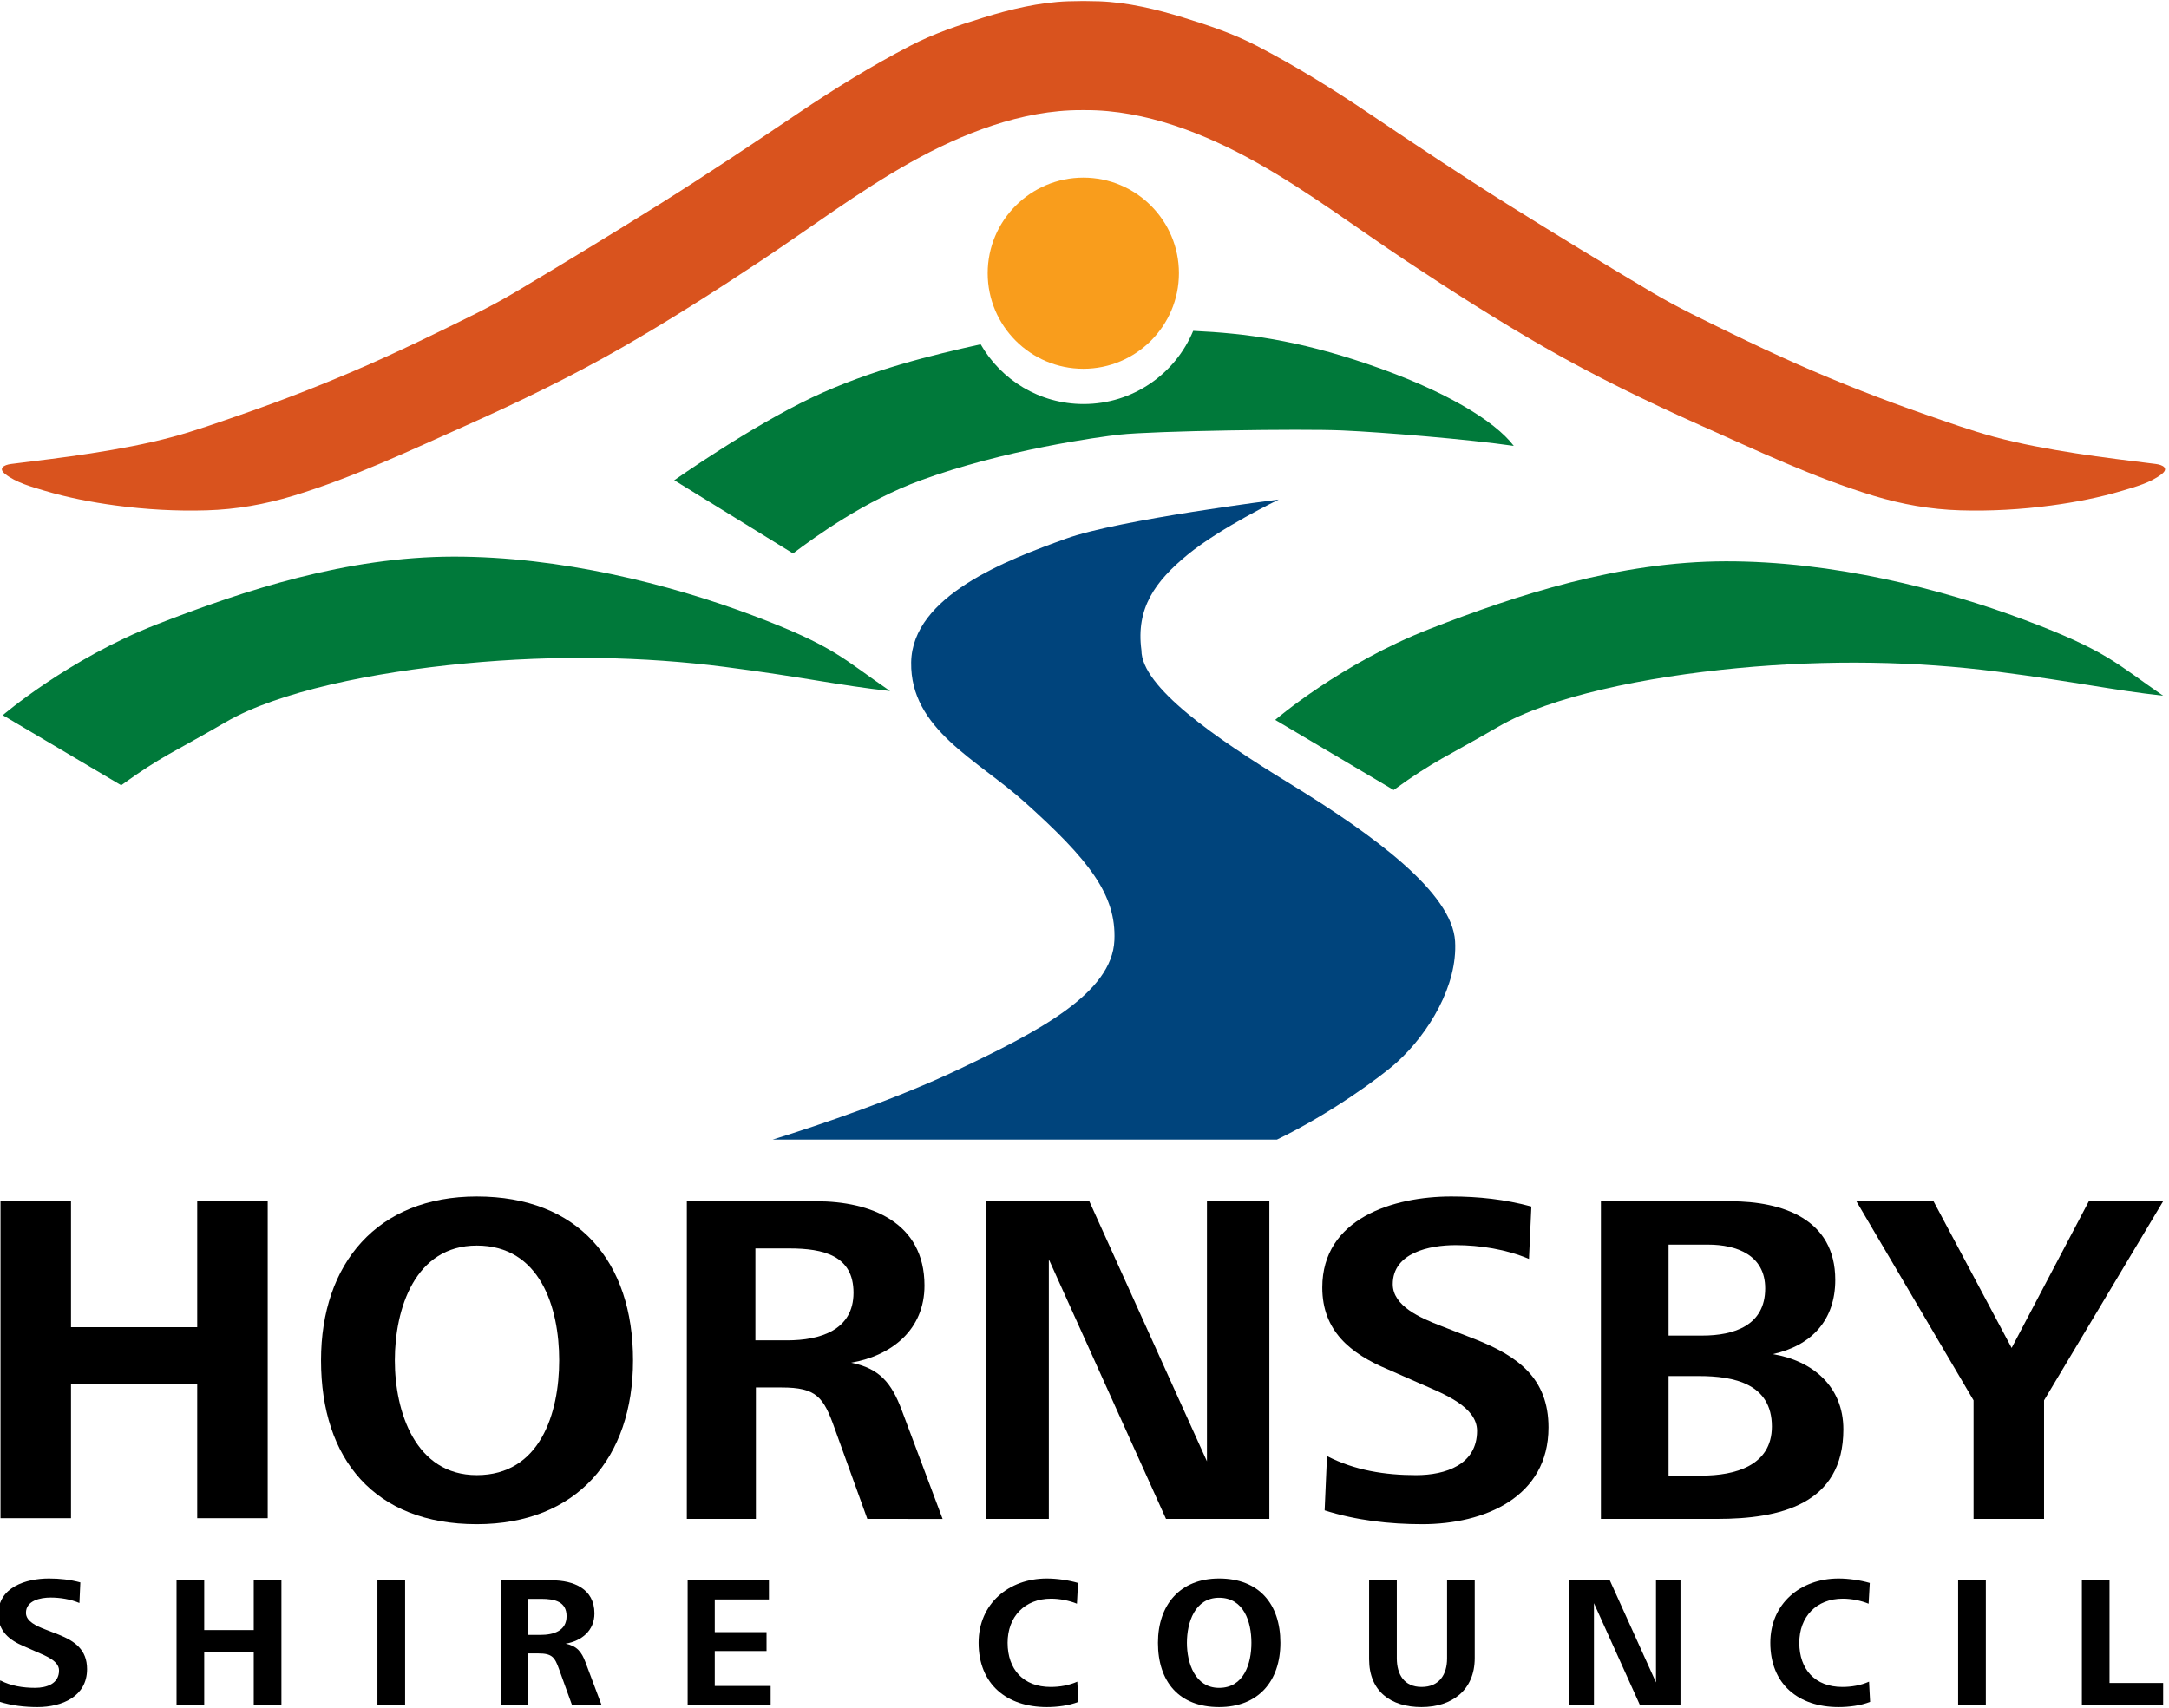
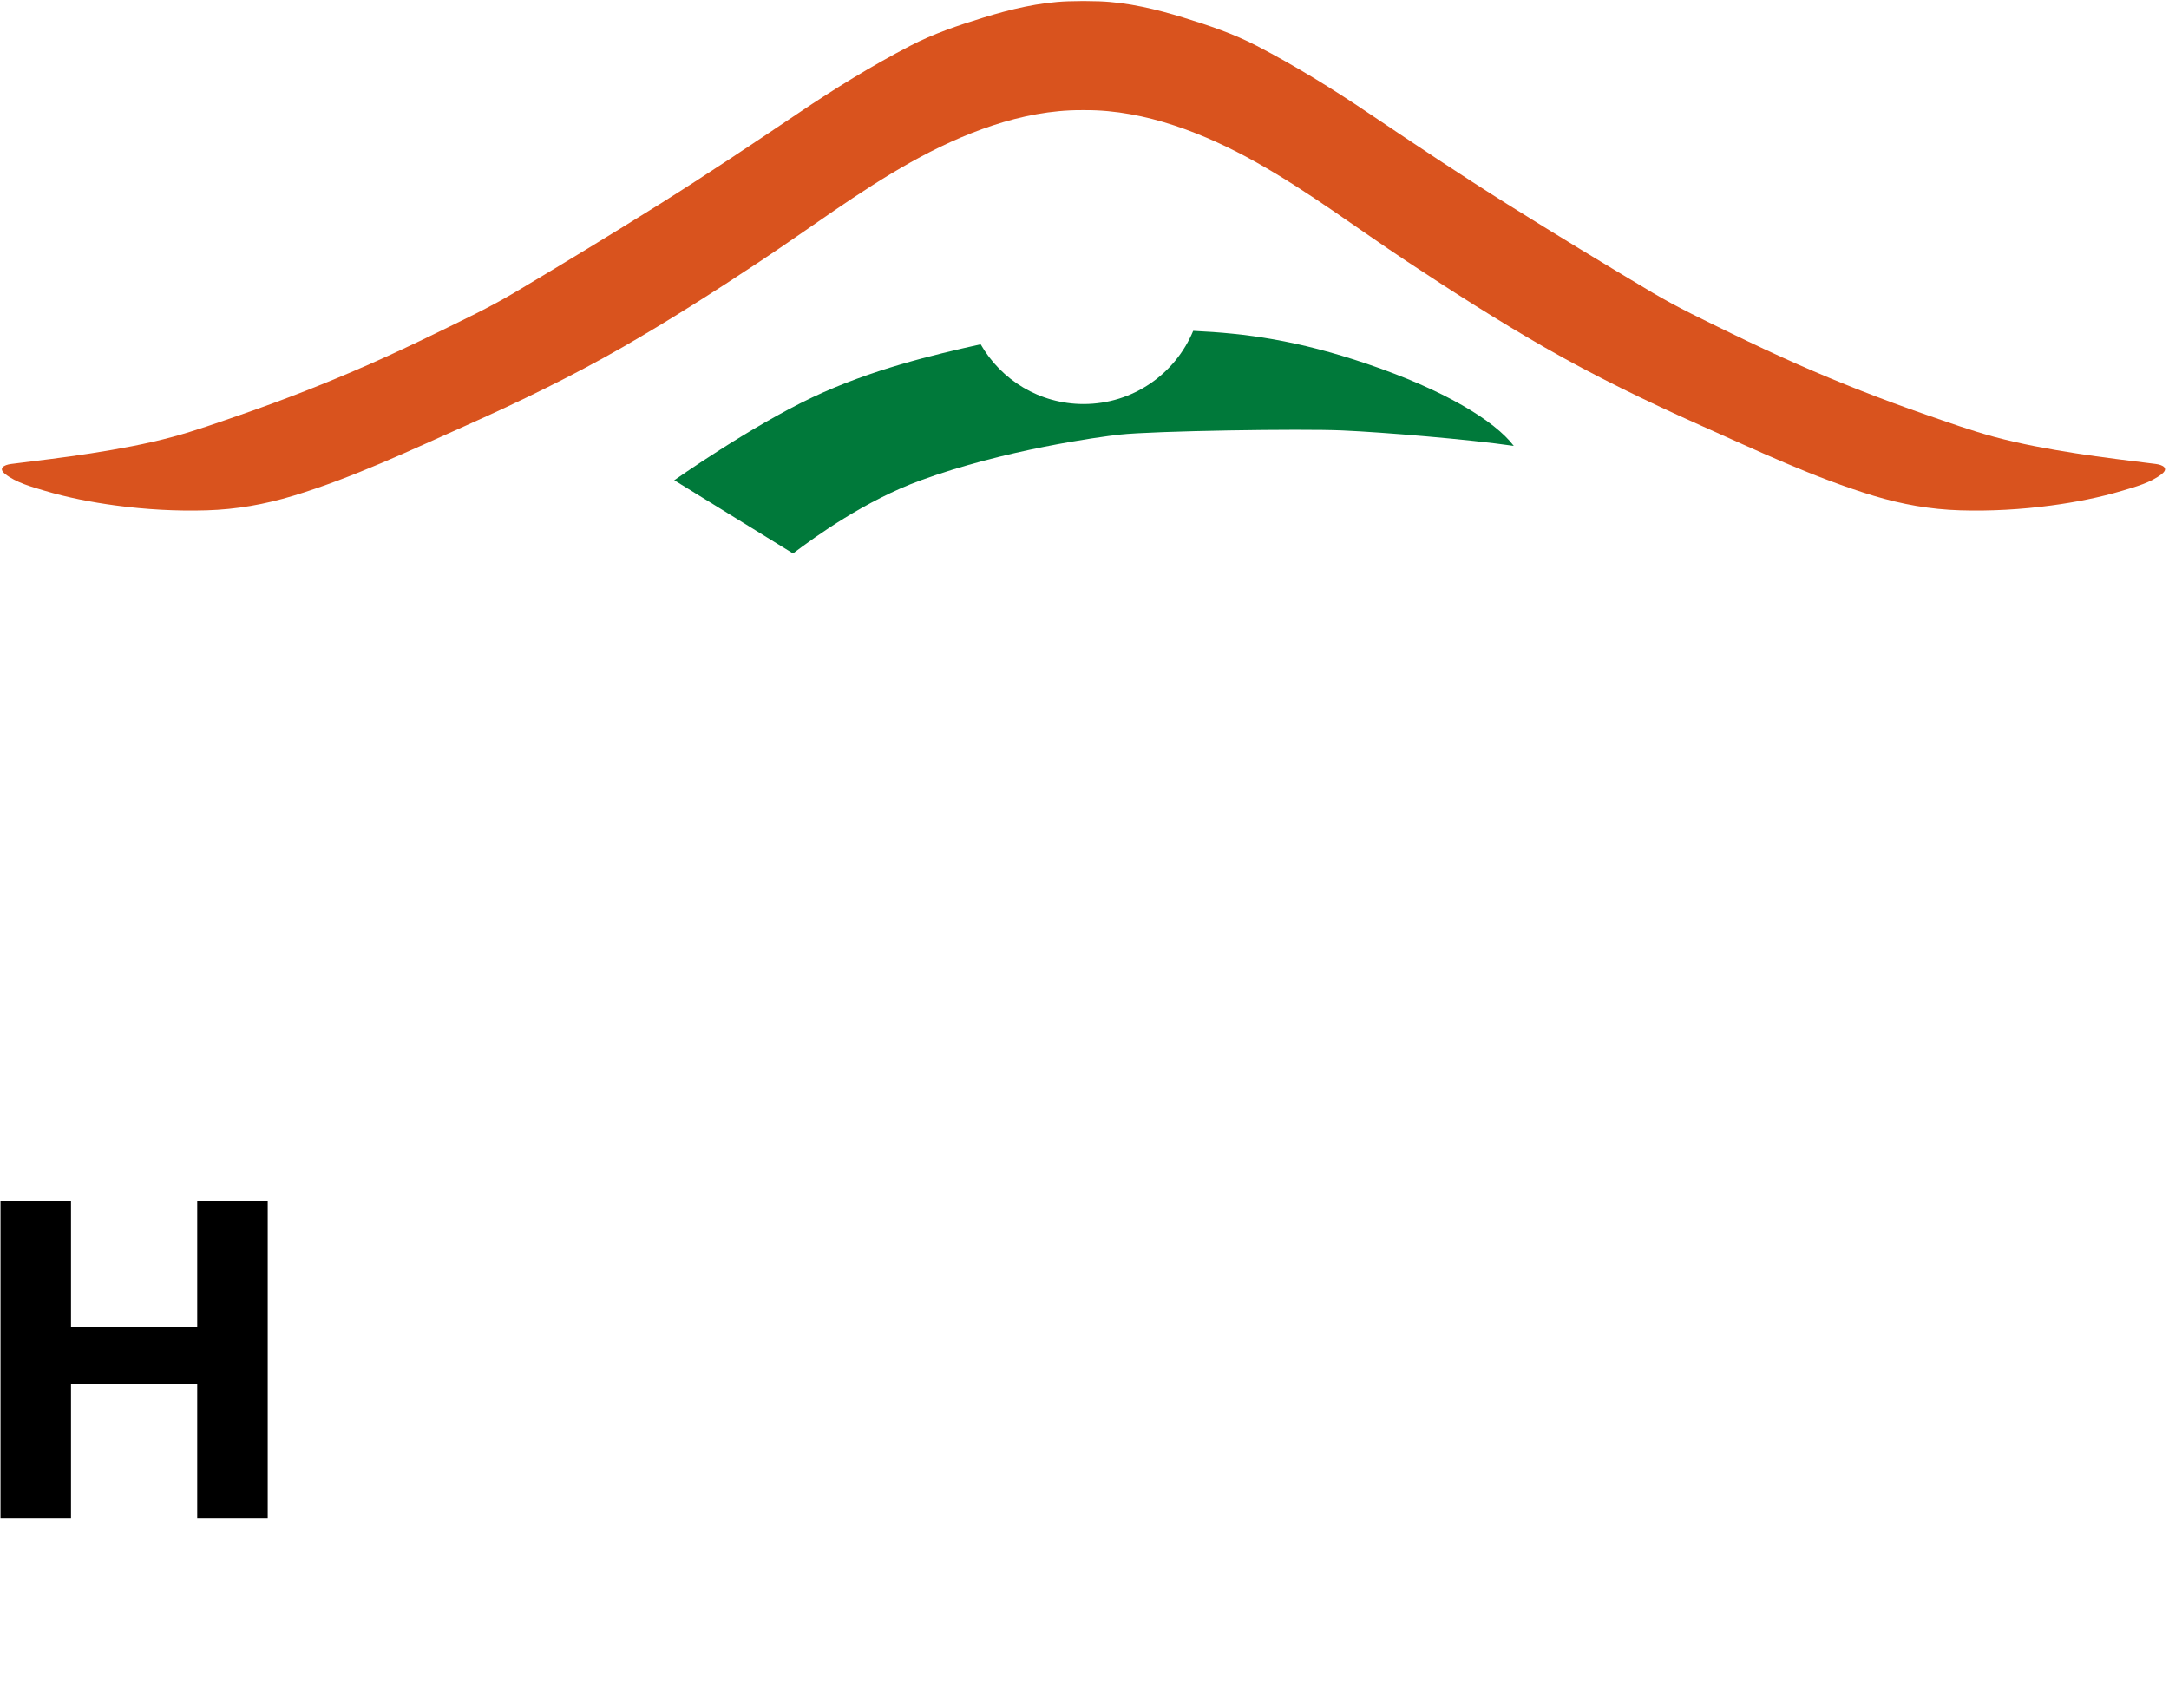
<svg xmlns="http://www.w3.org/2000/svg" xmlns:ns1="http://www.inkscape.org/namespaces/inkscape" xmlns:ns2="http://sodipodi.sourceforge.net/DTD/sodipodi-0.dtd" xmlns:xlink="http://www.w3.org/1999/xlink" width="250" height="196.876" id="svg3593" version="1.1" ns1:version="0.92.4 (5da689c313, 2019-01-14)" ns2:docname="Logo of Hornsby_Shire_Council.svg">
  <defs id="defs3595">
    <linearGradient id="linearGradient4428">
      <stop style="stop-color:#9f0038;stop-opacity:1" offset="0" id="stop4430" />
      <stop id="stop4442" offset="0.2" style="stop-color:#b5433c;stop-opacity:1" />
      <stop id="stop4440" offset="0.4" style="stop-color:#ca653a;stop-opacity:1" />
      <stop id="stop4438" offset="0.6" style="stop-color:#e28c33;stop-opacity:1" />
      <stop id="stop4436" offset="0.8" style="stop-color:#ed9c30;stop-opacity:1" />
      <stop style="stop-color:#ed9c30;stop-opacity:1" offset="1" id="stop4432" />
    </linearGradient>
    <clipPath clipPathUnits="userSpaceOnUse" id="clipPath4053">
-       <path ns1:connector-curvature="0" d="m 482.581,92.126 h 75.614 V 35.501 h -75.614 z" id="path4055" />
-     </clipPath>
+       </clipPath>
    <clipPath clipPathUnits="userSpaceOnUse" id="clipPath4065">
      <path ns1:connector-curvature="0" d="m 482.859,75.521 c 7.777,0.2 14.045,4.359 20.676,7.989 6.113,2.872 12.125,8.426 19.179,8.553 6.801,-0.89 11.249,-6.877 17.183,-9.729 6.118,-3.54 11.142,-5.417 18.299,-5.64 -0.383,-0.394 -1.464,-0.523 -1.974,-0.577 l 0.103,-0.033 -0.006,-0.036 -0.218,-0.076 -0.288,-0.073 -0.112,-0.061 0.155,-0.087 0.221,-0.075 0.257,-0.093 0.26,-0.136 c -6.018,-1.456 -12.277,0.263 -17.581,3.216 -5.729,2.493 -8.813,7.363 -14.303,9.342 -5.325,1.913 -8.246,-1.472 -12.819,-3.762 -4.077,-2.307 -8.017,-5.04 -12.244,-7.047 -2.767,-1.063 -7.261,-3.496 -10.125,-3.431 0.952,0.044 3.522,0.64 4.153,1.235 l -1.85,-0.475 -2.45,-0.493 1.353,0.419 1.067,0.398 0.815,0.362 0.6,0.31 -2.653,-0.81 -1.861,-0.525 -0.761,-0.169 -0.533,-0.06 1.314,0.384 1.776,0.58 1.663,0.586 0.98,0.405 c -2.657,-0.752 -4.707,-1.326 -7.508,-1.46 l 2.481,0.815 0.514,0.201 0.142,0.095 0.089,0.107 -3.366,-0.081 -2.628,-0.068" id="path4067" style="clip-rule:evenodd" />
    </clipPath>
    <linearGradient ns1:collect="always" xlink:href="#linearGradient4428" id="linearGradient4434" x1="510.127" y1="-72.152" x2="510.127" y2="168.741" gradientUnits="userSpaceOnUse" />
    <clipPath clipPathUnits="userSpaceOnUse" id="clipPath4604">
      <path ns1:connector-curvature="0" d="m 58.819,739.842 h 96.378 v 85.039 H 58.819 Z" id="path4606" />
    </clipPath>
    <clipPath clipPathUnits="userSpaceOnUse" id="clipPath4588">
      <path ns1:connector-curvature="0" d="m 58.819,748.984 h 96.378 v 75.898 H 58.819 Z" id="path4590" />
    </clipPath>
    <clipPath clipPathUnits="userSpaceOnUse" id="clipPath4500">
-       <path ns1:connector-curvature="0" d="m 58.819,739.842 h 96.378 v 85.039 H 58.819 Z" id="path4502" />
-     </clipPath>
+       </clipPath>
  </defs>
  <ns2:namedview id="base" pagecolor="#ffffff" bordercolor="#666666" borderopacity="1.0" ns1:pageopacity="0.0" ns1:pageshadow="2" ns1:zoom="1" ns1:cx="-218.10295" ns1:cy="158.10277" ns1:document-units="px" ns1:current-layer="layer1" showgrid="false" fit-margin-left="0.5" fit-margin-bottom="0.5" fit-margin-top="0.5" fit-margin-right="0.5" ns1:window-width="1600" ns1:window-height="837" ns1:window-x="-8" ns1:window-y="-8" ns1:window-maximized="1" />
  <g ns1:label="Layer 1" ns1:groupmode="layer" id="layer1" transform="translate(-762.933,-467.078)">
    <g id="g1810" transform="matrix(0.25,0,0,0.25,571.884,497.925)">
      <g transform="matrix(10.365,0,0,-10.365,855.122,430.217)" id="g4492">
        <path id="path4494" style="fill:#000000;fill-opacity:1;fill-rule:nonzero;stroke:none" d="M 0,0 V -5.635 H -5.614 V 0 H -8.75 v -14.131 h 3.136 v 5.974 H 0 v -5.974 H 3.136 V 0 Z" ns1:connector-curvature="0" />
      </g>
      <g id="g4496" transform="matrix(10.365,0,0,-10.365,153.748,8426.999)">
        <g clip-path="url(#clipPath4500)" id="g4498">
          <g transform="translate(80.102,769.516)" id="g4504">
-             <path id="path4506" style="fill:#000000;fill-opacity:1;fill-rule:nonzero;stroke:none" d="m 0,0 c -2.753,0 -3.644,-2.818 -3.644,-5.107 0,-2.288 0.912,-5.106 3.644,-5.106 2.818,0 3.666,2.755 3.666,5.106 C 3.666,-2.755 2.818,0 0,0 m 0,-12.396 c -4.533,0 -6.927,2.882 -6.927,7.289 0,4.302 2.499,7.289 6.927,7.289 4.513,0 6.951,-2.882 6.951,-7.289 0,-4.342 -2.501,-7.289 -6.951,-7.289" ns1:connector-curvature="0" />
+             <path id="path4506" style="fill:#000000;fill-opacity:1;fill-rule:nonzero;stroke:none" d="m 0,0 c -2.753,0 -3.644,-2.818 -3.644,-5.107 0,-2.288 0.912,-5.106 3.644,-5.106 2.818,0 3.666,2.755 3.666,5.106 m 0,-12.396 c -4.533,0 -6.927,2.882 -6.927,7.289 0,4.302 2.499,7.289 6.927,7.289 4.513,0 6.951,-2.882 6.951,-7.289 0,-4.342 -2.501,-7.289 -6.951,-7.289" ns1:connector-curvature="0" />
          </g>
          <g transform="translate(94.001,769.388)" id="g4508">
            <path id="path4510" style="fill:#000000;fill-opacity:1;fill-rule:nonzero;stroke:none" d="m 0,0 h -1.505 v -4.089 h 1.42 c 1.441,0 2.944,0.445 2.944,2.118 C 2.859,-0.317 1.525,0 0,0 m 3.474,-12.034 -1.461,4.047 c -0.488,1.377 -0.805,1.801 -2.352,1.801 h -1.144 v -5.848 H -4.555 V 2.098 h 5.763 c 2.414,0 4.808,-0.933 4.808,-3.75 0,-1.95 -1.44,-3.114 -3.262,-3.432 1.272,-0.255 1.8,-0.912 2.246,-2.099 l 1.822,-4.851 z" ns1:connector-curvature="0" />
          </g>
          <g transform="translate(110.76,757.355)" id="g4512">
-             <path id="path4514" style="fill:#000000;fill-opacity:1;fill-rule:nonzero;stroke:none" d="M 0,0 -5.212,11.547 V 0 h -2.775 v 14.131 h 4.576 L 1.821,2.562 V 14.131 H 4.597 V 0 Z" ns1:connector-curvature="0" />
-           </g>
+             </g>
          <g transform="translate(122.159,757.12)" id="g4516">
            <path id="path4518" style="fill:#000000;fill-opacity:1;fill-rule:nonzero;stroke:none" d="m 0,0 c -1.461,0 -2.945,0.17 -4.343,0.615 l 0.105,2.416 c 1.23,-0.637 2.586,-0.849 3.962,-0.849 1.314,0 2.713,0.467 2.713,1.97 0,1.082 -1.504,1.654 -2.522,2.099 l -1.441,0.635 c -1.673,0.699 -2.922,1.716 -2.922,3.644 0,3.072 3.156,4.048 5.74,4.048 1.208,0 2.395,-0.129 3.56,-0.446 L 4.746,11.801 c -0.995,0.424 -2.183,0.614 -3.263,0.614 -1.164,0 -2.796,-0.338 -2.796,-1.737 0,-0.974 1.228,-1.504 2.16,-1.863 L 2.373,8.221 C 4.237,7.479 5.614,6.505 5.614,4.302 5.614,1.208 2.776,0 0,0" ns1:connector-curvature="0" />
          </g>
          <g transform="translate(134.47,763.71)" id="g4520">
            <path id="path4522" style="fill:#000000;fill-opacity:1;fill-rule:nonzero;stroke:none" d="m 0,0 h -1.356 v -4.428 h 1.482 c 1.441,0 3.114,0.424 3.114,2.183 C 3.24,-0.338 1.546,0 0,0 M 0.402,5.848 H -1.356 V 1.801 h 1.504 c 1.398,0 2.795,0.444 2.795,2.099 0,1.481 -1.27,1.948 -2.541,1.948 M 0.804,-6.355 H -4.365 V 7.776 h 5.761 c 2.31,0 4.663,-0.784 4.663,-3.497 0,-1.8 -1.06,-2.923 -2.776,-3.303 1.779,-0.297 3.136,-1.442 3.136,-3.348 0,-3.348 -2.839,-3.983 -5.615,-3.983" ns1:connector-curvature="0" />
          </g>
          <g transform="translate(149.816,762.63)" id="g4524">
            <path id="path4526" style="fill:#000000;fill-opacity:1;fill-rule:nonzero;stroke:none" d="M 0,0 V -5.275 H -3.136 V 0 l -5.212,8.856 h 3.432 l 3.474,-6.525 3.433,6.525 h 3.305 z" ns1:connector-curvature="0" />
          </g>
          <g transform="translate(60.565,748.984)" id="g4528">
            <path id="path4530" style="fill:#000000;fill-opacity:1;fill-rule:nonzero;stroke:none" d="m 0,0 c -0.574,0 -1.156,0.066 -1.705,0.241 l 0.042,0.948 c 0.482,-0.249 1.014,-0.333 1.555,-0.333 0.515,0 1.064,0.183 1.064,0.773 0,0.424 -0.59,0.649 -0.989,0.823 l -0.566,0.25 c -0.657,0.275 -1.147,0.673 -1.147,1.43 0,1.205 1.238,1.587 2.253,1.587 0.474,0 0.94,-0.049 1.397,-0.174 L 1.863,4.63 C 1.472,4.797 1.006,4.872 0.581,4.872 0.125,4.872 -0.515,4.739 -0.515,4.19 -0.515,3.808 -0.033,3.6 0.332,3.458 L 0.931,3.226 C 1.662,2.934 2.203,2.552 2.203,1.687 2.203,0.473 1.088,0 0,0" ns1:connector-curvature="0" />
          </g>
          <g transform="translate(70.182,749.075)" id="g4532">
            <path id="path4534" style="fill:#000000;fill-opacity:1;fill-rule:nonzero;stroke:none" d="M 0,0 V 2.344 H -2.203 V 0 h -1.231 v 5.545 h 1.231 V 3.334 H 0 V 5.545 H 1.231 V 0 Z" ns1:connector-curvature="0" />
          </g>
          <path id="path4536" style="fill:#000000;fill-opacity:1;fill-rule:nonzero;stroke:none" d="m 75.684,754.62 h 1.231 v -5.545 h -1.231 z" ns1:connector-curvature="0" />
          <g transform="translate(82.975,753.798)" id="g4538">
            <path id="path4540" style="fill:#000000;fill-opacity:1;fill-rule:nonzero;stroke:none" d="m 0,0 h -0.591 v -1.604 h 0.557 c 0.566,0 1.156,0.174 1.156,0.831 C 1.122,-0.125 0.598,0 0,0 m 1.363,-4.722 -0.574,1.589 c -0.191,0.539 -0.315,0.705 -0.923,0.705 h -0.448 v -2.294 h -1.206 v 5.545 h 2.262 c 0.947,0 1.887,-0.366 1.887,-1.47 0,-0.767 -0.566,-1.224 -1.281,-1.348 0.5,-0.101 0.707,-0.358 0.882,-0.823 l 0.715,-1.904 z" ns1:connector-curvature="0" />
          </g>
          <g transform="translate(89.482,749.075)" id="g4542">
            <path id="path4544" style="fill:#000000;fill-opacity:1;fill-rule:nonzero;stroke:none" d="M 0,0 V 5.545 H 3.616 V 4.697 H 1.206 V 3.242 H 3.509 V 2.402 H 1.206 V 0.848 H 3.692 V 0 Z" ns1:connector-curvature="0" />
          </g>
          <g transform="translate(105.458,748.984)" id="g4546">
            <path id="path4548" style="fill:#000000;fill-opacity:1;fill-rule:nonzero;stroke:none" d="m 0,0 c -1.787,0 -3.034,1.023 -3.034,2.859 0,1.739 1.339,2.86 3.034,2.86 0.442,0 0.974,-0.075 1.389,-0.198 L 1.34,4.598 C 0.999,4.739 0.566,4.822 0.192,4.822 c -1.181,0 -1.936,-0.806 -1.936,-1.963 0,-1.187 0.706,-1.963 1.912,-1.963 0.407,0 0.814,0.069 1.188,0.235 L 1.406,0.232 C 0.99,0.066 0.459,0 0,0" ns1:connector-curvature="0" />
          </g>
          <g transform="translate(113.121,753.847)" id="g4550">
            <path id="path4552" style="fill:#000000;fill-opacity:1;fill-rule:nonzero;stroke:none" d="m 0,0 c -1.081,0 -1.431,-1.106 -1.431,-2.005 0,-0.896 0.358,-2.003 1.431,-2.003 1.106,0 1.438,1.082 1.438,2.003 C 1.438,-1.08 1.106,0 0,0 m 0,-4.863 c -1.78,0 -2.719,1.13 -2.719,2.858 0,1.689 0.982,2.861 2.719,2.861 1.771,0 2.727,-1.13 2.727,-2.861 0,-1.703 -0.982,-2.858 -2.727,-2.858" ns1:connector-curvature="0" />
          </g>
          <g transform="translate(122.122,748.984)" id="g4554">
            <path id="path4556" style="fill:#000000;fill-opacity:1;fill-rule:nonzero;stroke:none" d="m 0,0 c -1.355,0 -2.328,0.697 -2.328,2.128 v 3.508 h 1.232 V 2.17 c 0,-0.715 0.323,-1.274 1.104,-1.274 0.782,0 1.132,0.552 1.132,1.266 V 5.636 H 2.37 V 2.178 C 2.37,0.748 1.347,0 0,0" ns1:connector-curvature="0" />
          </g>
          <g transform="translate(131.84,749.075)" id="g4558">
-             <path id="path4560" style="fill:#000000;fill-opacity:1;fill-rule:nonzero;stroke:none" d="M 0,0 -2.045,4.531 V 0 h -1.09 v 5.545 h 1.796 L 0.715,1.006 V 5.545 H 1.804 V 0 Z" ns1:connector-curvature="0" />
-           </g>
+             </g>
          <g transform="translate(140.675,748.984)" id="g4562">
            <path id="path4564" style="fill:#000000;fill-opacity:1;fill-rule:nonzero;stroke:none" d="m 0,0 c -1.788,0 -3.035,1.023 -3.035,2.859 0,1.739 1.338,2.86 3.035,2.86 0.441,0 0.971,-0.075 1.389,-0.198 L 1.337,4.598 c -0.34,0.141 -0.773,0.224 -1.146,0.224 -1.18,0 -1.937,-0.806 -1.937,-1.963 0,-1.187 0.707,-1.963 1.912,-1.963 0.408,0 0.816,0.069 1.19,0.235 L 1.404,0.232 C 0.989,0.066 0.457,0 0,0" ns1:connector-curvature="0" />
          </g>
          <path id="path4566" style="fill:#000000;fill-opacity:1;fill-rule:nonzero;stroke:none" d="m 145.994,754.62 h 1.232 v -5.545 h -1.232 z" ns1:connector-curvature="0" />
          <g transform="translate(151.498,749.075)" id="g4568">
            <path id="path4570" style="fill:#000000;fill-opacity:1;fill-rule:nonzero;stroke:none" d="M 0,0 V 5.545 H 1.23 V 0.981 H 3.615 V 0 Z" ns1:connector-curvature="0" />
          </g>
          <g transform="translate(115.775,802.705)" id="g4572">
            <path id="path4574" style="fill:#00447c;fill-opacity:1;fill-rule:evenodd;stroke:none" d="m 0,0 c 0,0 -2.6,-1.26 -4.055,-2.454 -1.447,-1.188 -2.303,-2.381 -2.054,-4.246 0,-1.636 3.251,-3.888 6.59,-5.931 3.786,-2.317 7.233,-4.865 7.362,-7.019 0.117,-1.952 -1.16,-4.088 -2.583,-5.381 -0.743,-0.674 -3.015,-2.322 -5.338,-3.443 h -22.429 c 2.157,0.67 5.549,1.832 8.223,3.1 3.581,1.697 6.874,3.407 6.973,5.768 0.087,2.025 -1.129,3.578 -4.003,6.157 -2.088,1.874 -5.079,3.229 -5.037,6.199 0.045,2.971 4.262,4.563 6.889,5.511 C -7.097,-0.887 0,0 0,0" ns1:connector-curvature="0" />
          </g>
          <g transform="translate(59.019,793.111)" id="g4576">
            <path id="path4578" style="fill:#00793a;fill-opacity:1;fill-rule:evenodd;stroke:none" d="m 0,0 5.266,-3.117 c 1.842,1.328 2.311,1.447 4.653,2.811 2.323,1.353 6.535,2.218 10.633,2.607 4.067,0.386 7.975,0.309 11.554,-0.152 3.561,-0.461 5.061,-0.82 7.361,-1.075 C 37.371,2.506 37.022,3.063 33.332,4.448 29.643,5.834 24.78,7.063 20.04,7.055 15.302,7.047 10.786,5.573 6.85,4.04 2.914,2.506 0,0 0,0" ns1:connector-curvature="0" />
          </g>
          <g transform="translate(115.617,792.902)" id="g4580">
            <path id="path4582" style="fill:#00793a;fill-opacity:1;fill-rule:evenodd;stroke:none" d="m 0,0 5.268,-3.119 c 1.84,1.329 2.309,1.449 4.652,2.812 2.322,1.354 6.536,2.219 10.631,2.608 4.068,0.386 7.976,0.308 11.558,-0.154 C 35.668,1.688 37.197,1.329 39.496,1.075 37.404,2.506 37.025,3.062 33.333,4.448 29.643,5.834 24.78,7.064 20.04,7.055 15.302,7.047 10.79,5.573 6.854,4.04 2.914,2.506 0,0 0,0" ns1:connector-curvature="0" />
          </g>
        </g>
      </g>
      <g id="g4584" transform="matrix(10.365,0,0,-10.365,153.748,8426.999)">
        <g clip-path="url(#clipPath4588)" id="g4586">
          <g transform="translate(107.083,808.523)" id="g4592">
-             <path id="path4594" style="fill:#f99d1c;fill-opacity:1;fill-rule:evenodd;stroke:none" d="M 0,0 C 2.345,0 4.252,1.906 4.252,4.252 4.252,6.598 2.345,8.504 0,8.504 -2.347,8.504 -4.255,6.598 -4.255,4.252 -4.255,1.906 -2.347,0 0,0" ns1:connector-curvature="0" />
-           </g>
+             </g>
          <g transform="translate(107.175,820.029)" id="g4596">
            <path id="path4598" style="fill:#d9531e;fill-opacity:1;fill-rule:evenodd;stroke:none" d="m 0,0 c 2.667,0.011 5.344,-1.058 7.596,-2.319 2.348,-1.316 4.495,-2.946 6.729,-4.426 1.989,-1.317 4.007,-2.607 6.084,-3.799 2.238,-1.284 4.566,-2.415 6.933,-3.472 2.521,-1.123 5.051,-2.329 7.71,-3.138 1.265,-0.384 2.534,-0.611 3.863,-0.65 1.352,-0.04 2.708,0.036 4.046,0.216 1.072,0.144 2.141,0.351 3.174,0.66 0.581,0.172 1.262,0.362 1.739,0.737 0.328,0.256 0.056,0.409 -0.262,0.449 -1.186,0.15 -2.373,0.288 -3.553,0.473 -1.223,0.191 -2.446,0.413 -3.64,0.735 -1.023,0.277 -2.031,0.64 -3.031,0.985 -1.938,0.671 -3.841,1.418 -5.71,2.243 -0.986,0.437 -1.963,0.894 -2.93,1.366 -1.186,0.58 -2.396,1.15 -3.527,1.822 -2.166,1.289 -4.318,2.598 -6.452,3.934 -2.091,1.311 -4.134,2.677 -6.176,4.053 C 10.991,0.95 9.348,1.964 7.623,2.861 6.602,3.393 5.486,3.772 4.378,4.112 3.161,4.488 1.89,4.796 0.605,4.842 0.403,4.849 0.202,4.853 0,4.853 H -0.174 C -0.375,4.853 -0.577,4.849 -0.778,4.842 -2.064,4.796 -3.335,4.488 -4.552,4.112 -5.66,3.772 -6.776,3.393 -7.797,2.861 -9.521,1.964 -11.164,0.95 -12.766,-0.131 c -2.042,-1.376 -4.087,-2.742 -6.177,-4.053 -2.133,-1.336 -4.286,-2.645 -6.452,-3.934 -1.13,-0.672 -2.341,-1.242 -3.527,-1.822 -0.967,-0.472 -1.943,-0.929 -2.929,-1.366 -1.87,-0.825 -3.772,-1.572 -5.711,-2.243 -0.999,-0.345 -2.008,-0.708 -3.031,-0.985 -1.193,-0.322 -2.416,-0.544 -3.639,-0.735 -1.182,-0.185 -2.368,-0.323 -3.554,-0.473 -0.318,-0.04 -0.589,-0.193 -0.261,-0.449 0.477,-0.375 1.158,-0.565 1.738,-0.737 1.033,-0.309 2.102,-0.516 3.174,-0.66 1.339,-0.18 2.695,-0.256 4.047,-0.216 1.328,0.039 2.597,0.266 3.862,0.65 2.66,0.809 5.189,2.015 7.709,3.138 2.368,1.057 4.696,2.188 6.935,3.472 2.077,1.192 4.094,2.482 6.083,3.799 2.235,1.48 4.381,3.11 6.73,4.426 2.252,1.261 4.929,2.33 7.595,2.319 z" ns1:connector-curvature="0" />
          </g>
        </g>
      </g>
      <g id="g4600" transform="matrix(10.365,0,0,-10.365,153.748,8426.999)">
        <g clip-path="url(#clipPath4604)" id="g4602">
          <g transform="translate(119.694,808.744)" id="g4608">
            <path id="path4610" style="fill:#00793a;fill-opacity:1;fill-rule:evenodd;stroke:none" d="m 0,0 c -3.103,1.051 -5.381,1.356 -7.725,1.465 -0.793,-1.911 -2.677,-3.255 -4.875,-3.255 -1.961,0 -3.668,1.071 -4.579,2.658 -2.116,-0.473 -4.865,-1.122 -7.489,-2.363 -2.795,-1.324 -6.14,-3.686 -6.14,-3.686 l 5.284,-3.256 c 1.016,0.769 3.221,2.357 5.688,3.256 3.706,1.353 7.908,1.927 8.834,2.03 1.527,0.168 8.092,0.267 9.909,0.186 C 0.721,-3.044 4.508,-3.358 6.536,-3.652 5.683,-2.531 3.45,-1.17 0,0" ns1:connector-curvature="0" />
          </g>
        </g>
      </g>
    </g>
  </g>
</svg>